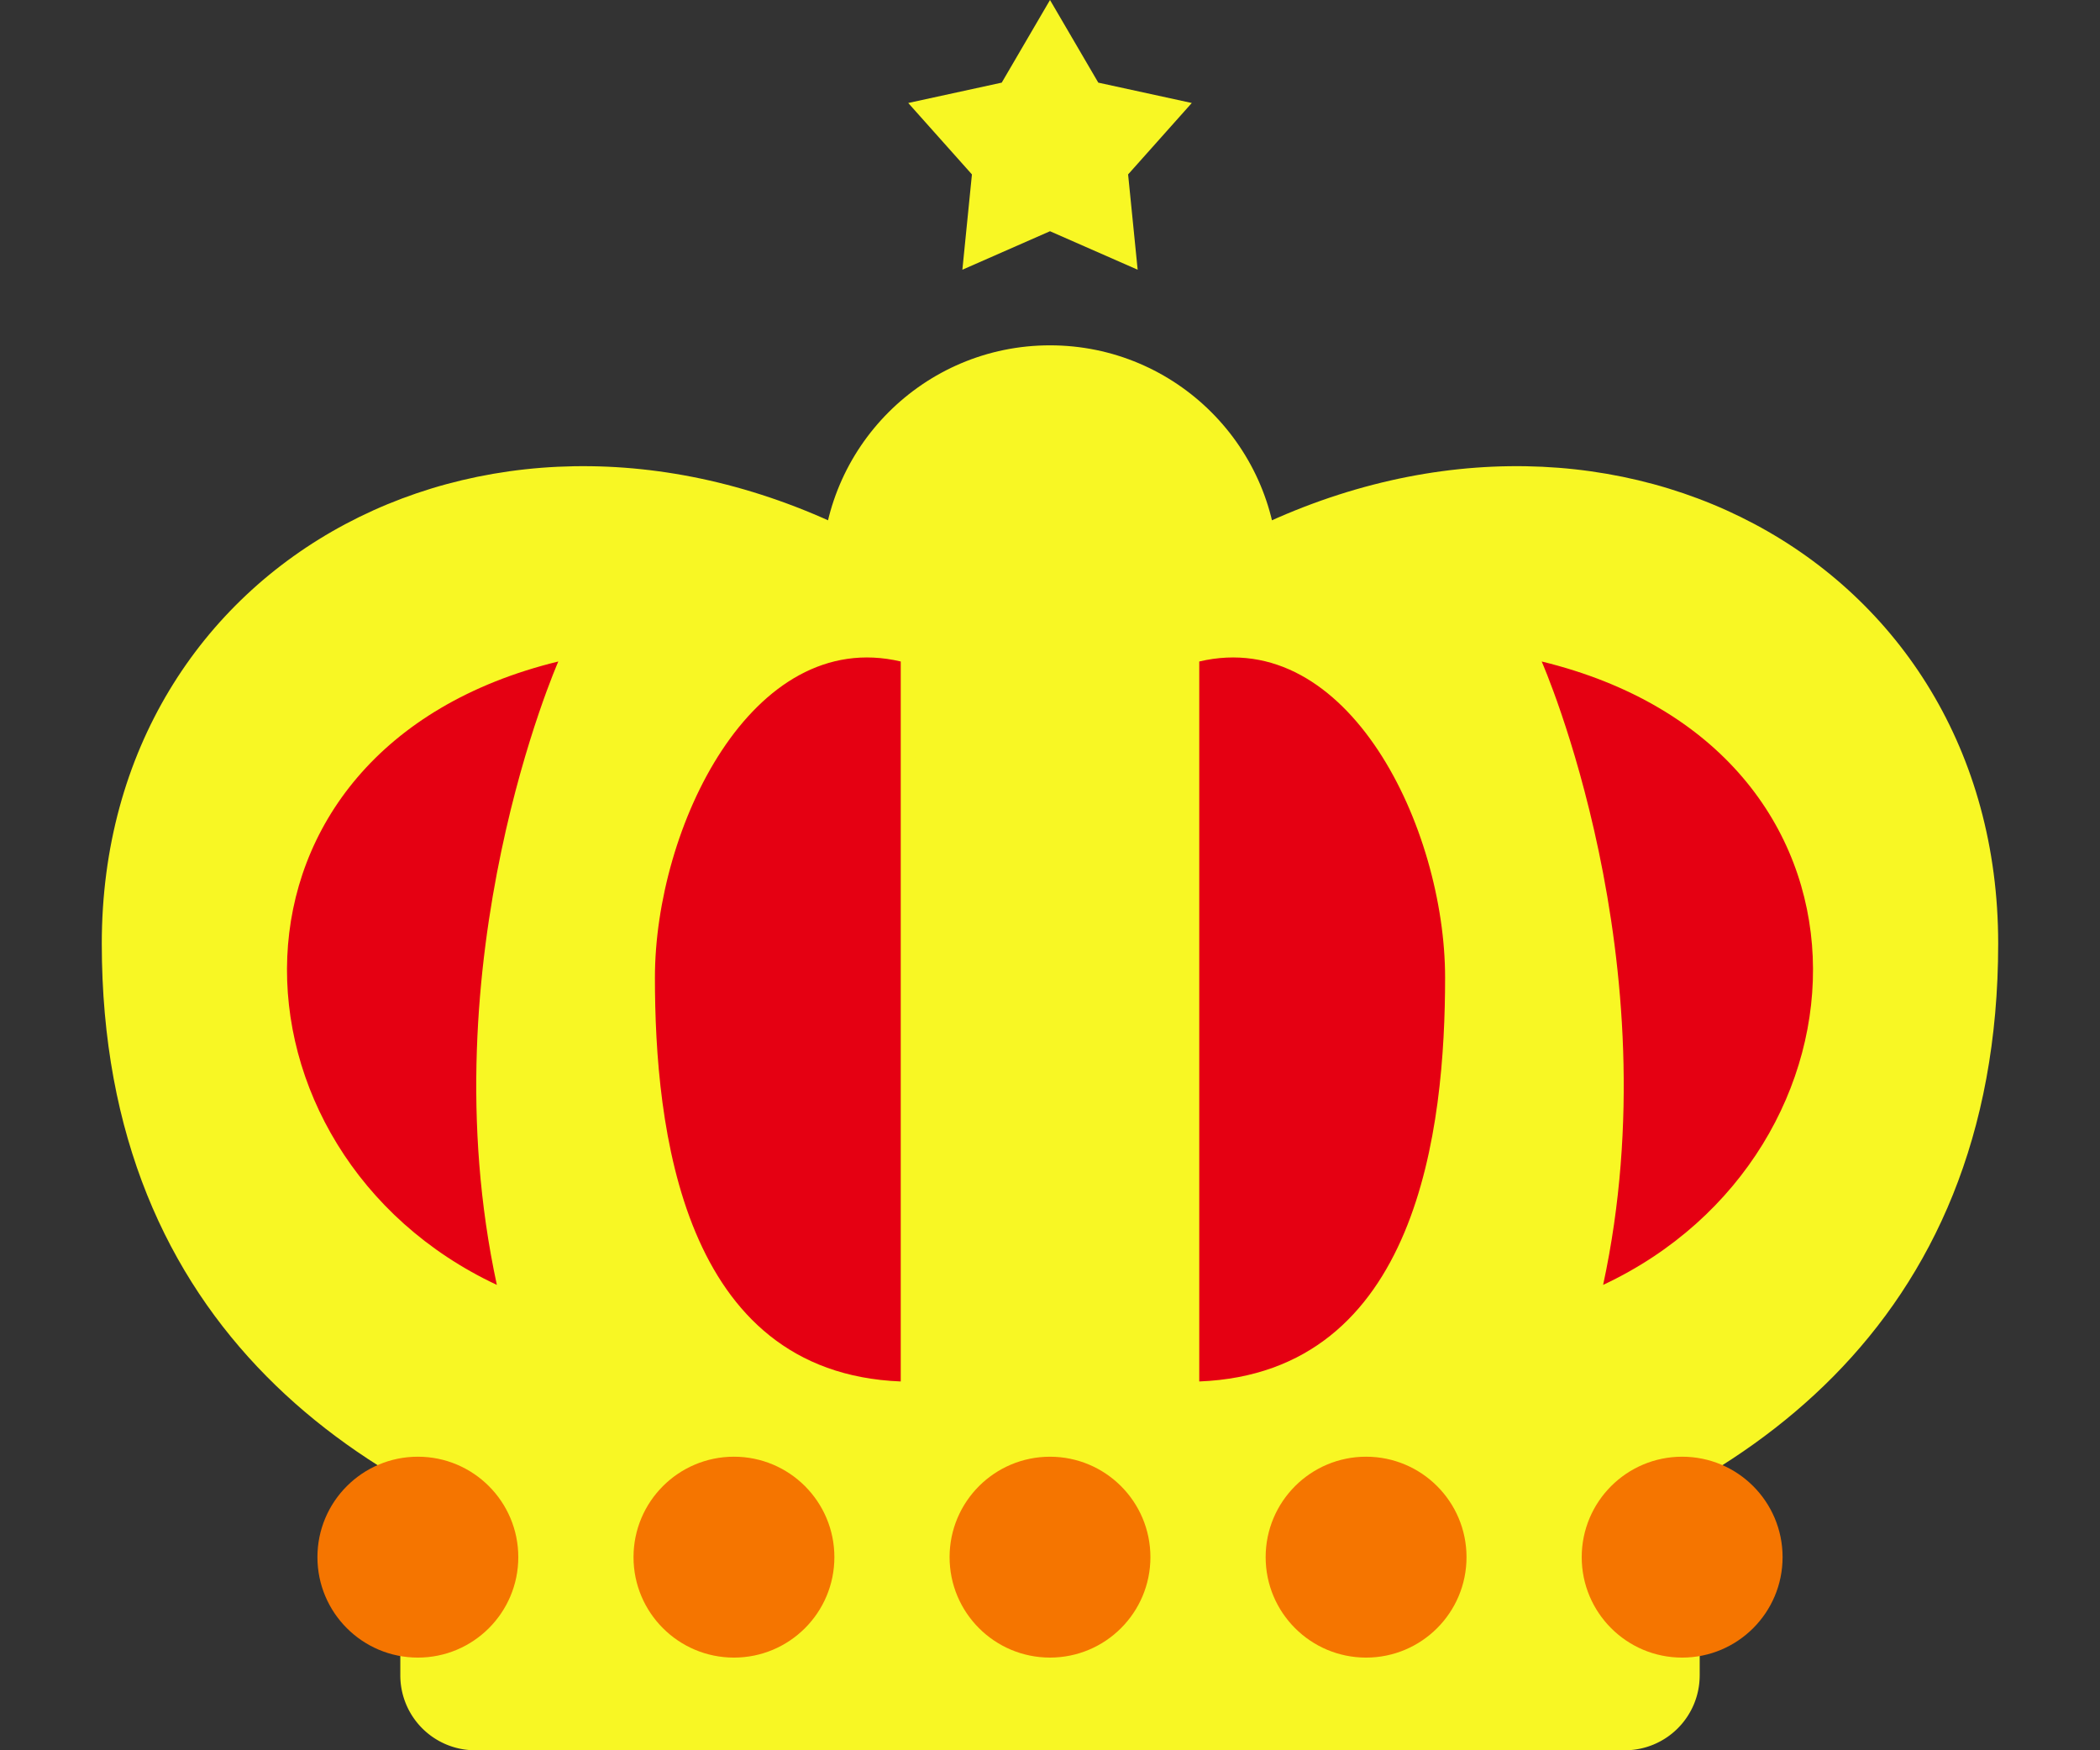
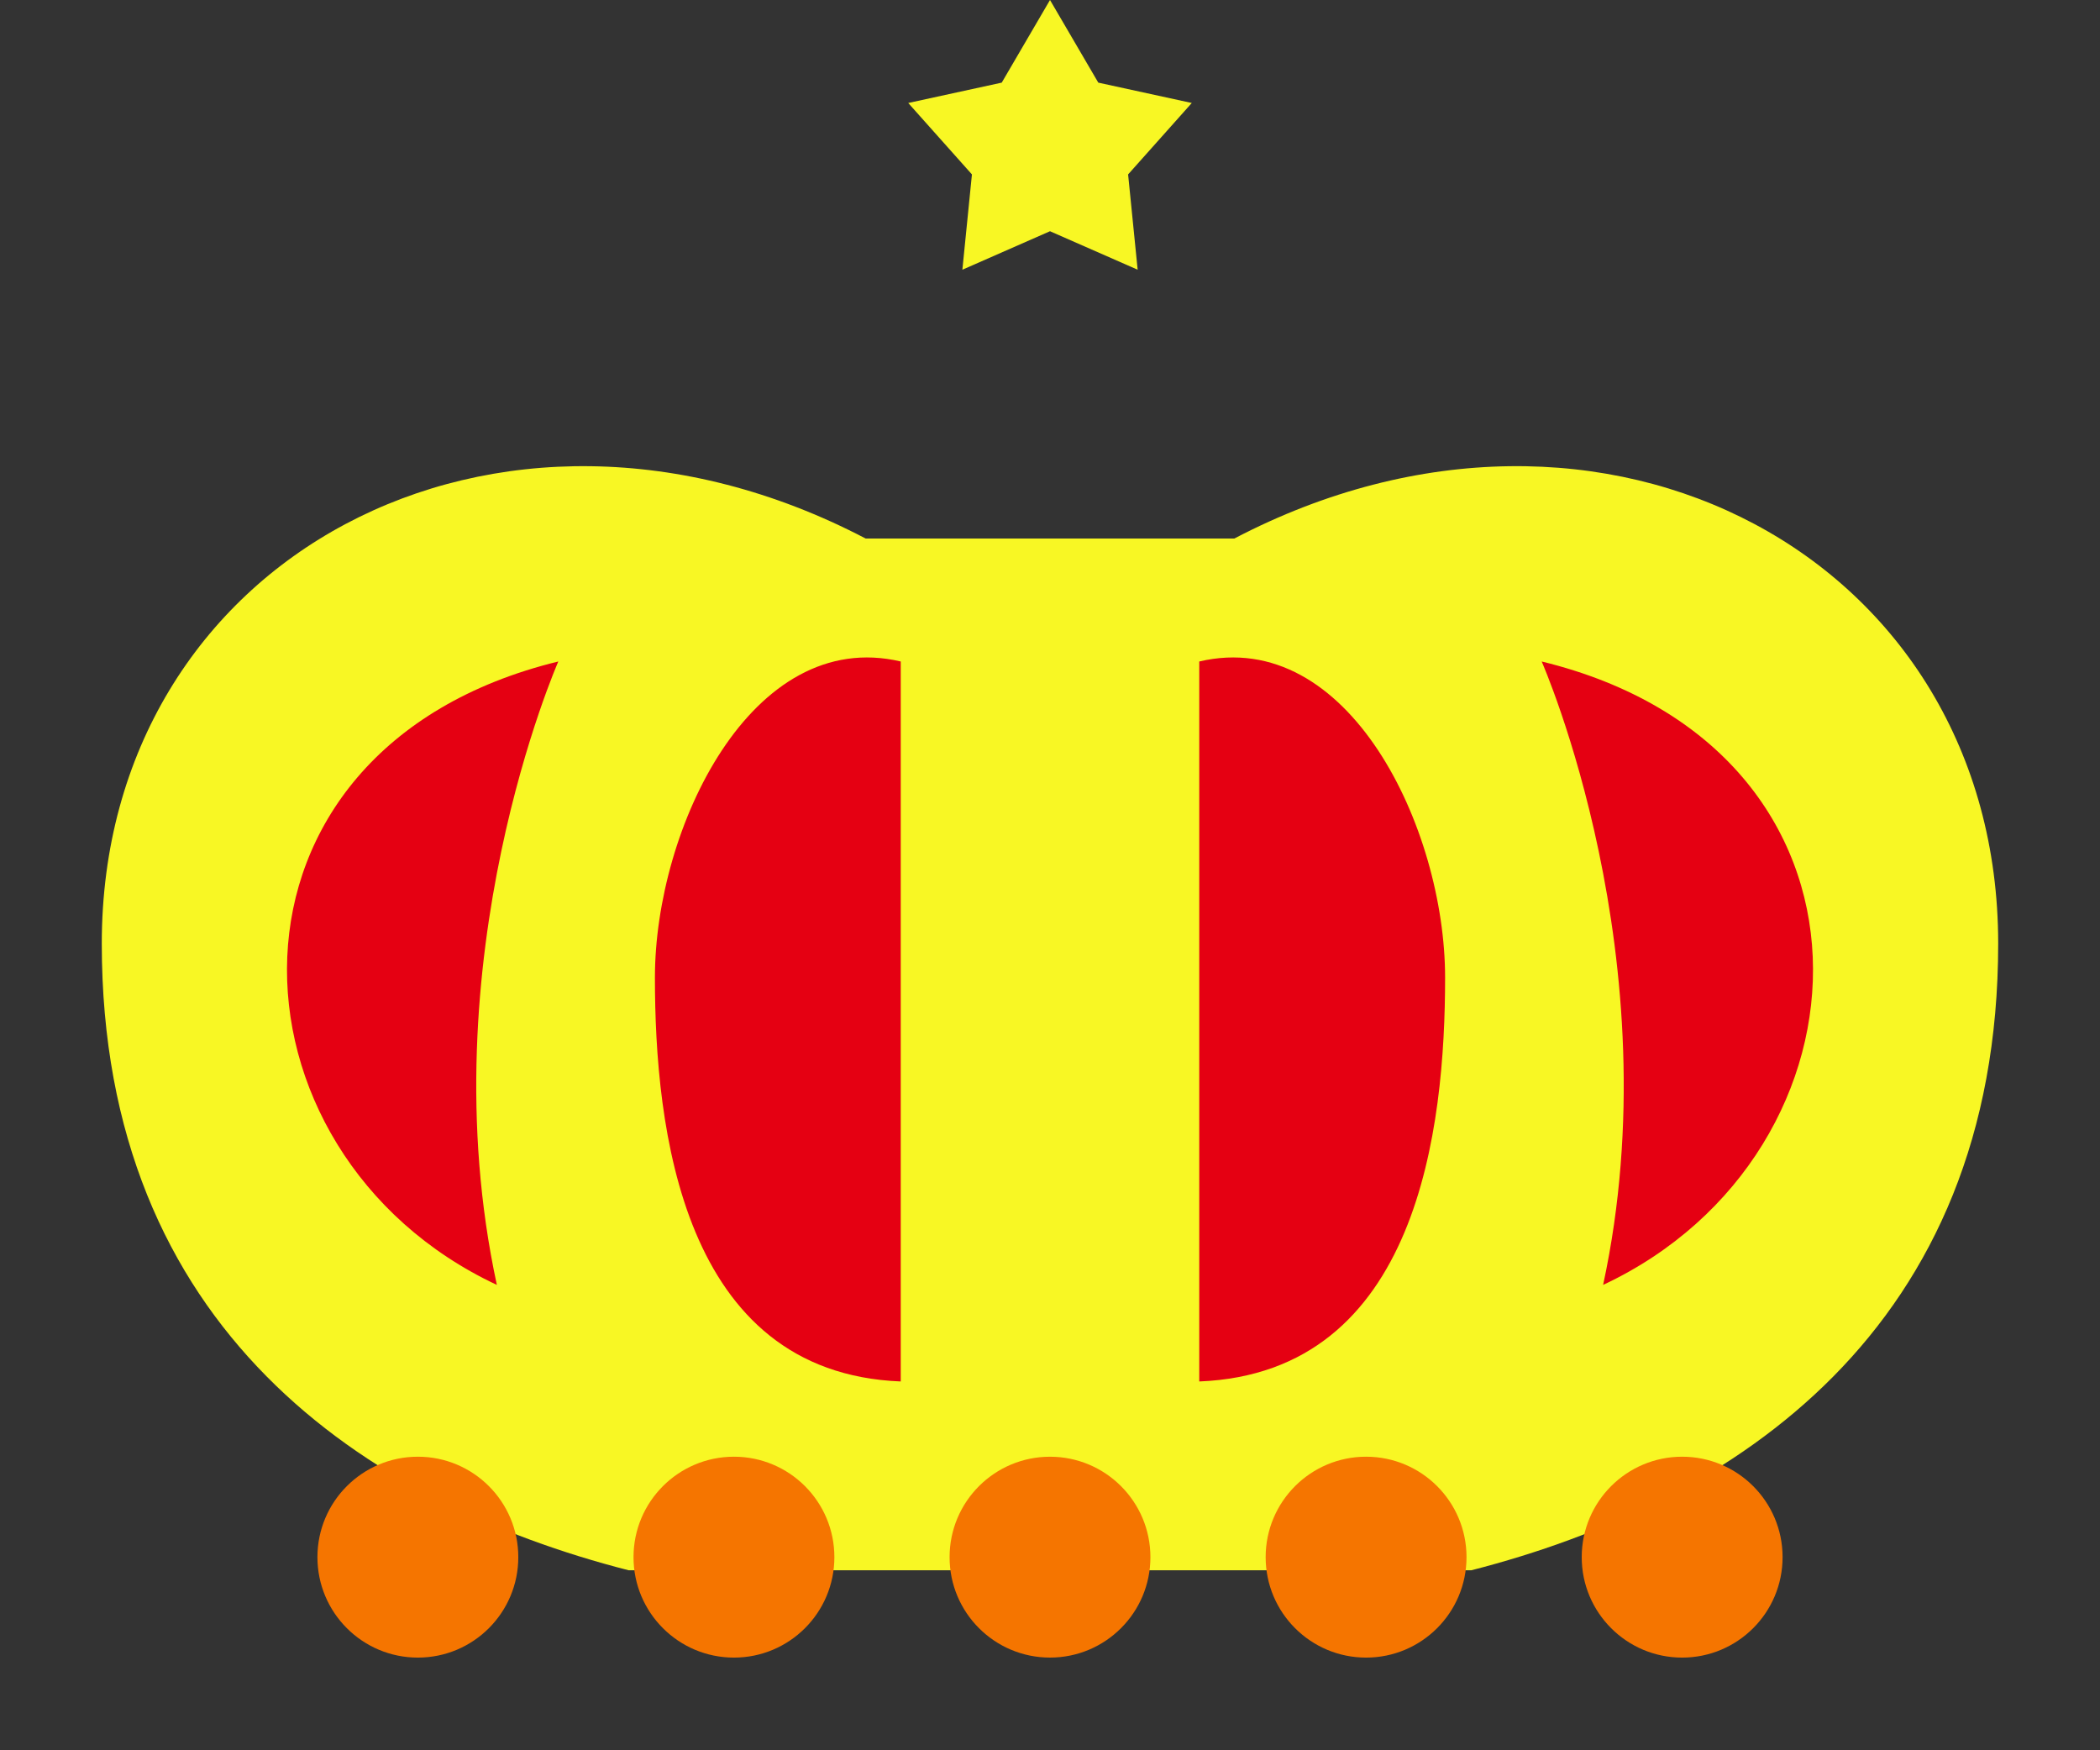
<svg xmlns="http://www.w3.org/2000/svg" width="120" height="100">
  <rect width="100%" height="100%" fill="#333333" stroke="none" />
-   <path fill="#F8F724" d="M97.125 95.733A4.28 4.28 0 0192.858 100H27.142a4.28 4.28 0 01-4.267-4.267v-20.56a4.28 4.28 0 014.267-4.267h65.717a4.28 4.28 0 014.267 4.267v20.56z" />
  <path fill="#F8F724" d="M35.918 89.715C20.868 85.859 5.816 75.942 5.816 53.908c0-22.038 22.576-34.156 43.648-23.141h21.071c21.07-11.016 43.647 1.103 43.647 23.141 0 22.034-15.05 31.951-30.102 35.807H35.918z" />
-   <path fill="#F8F724" d="M73.043 32.777c0 7.203-5.841 13.042-13.043 13.042-7.203 0-13.043-5.839-13.043-13.042 0-7.206 5.84-13.047 13.043-13.047 7.202 0 13.043 5.841 13.043 13.047z" />
  <circle fill="#F57500" cx="60" cy="88.966" r="5.738" />
  <circle fill="#F57500" cx="78.062" cy="88.966" r="5.739" />
  <circle fill="#F57500" cx="96.123" cy="88.966" r="5.739" />
  <circle fill="#F57500" cx="41.94" cy="88.966" r="5.739" />
  <circle fill="#F57500" cx="23.878" cy="88.966" r="5.739" />
  <path fill="#E50012" d="M51.471 37.793v41.135c-12.541-.496-14.047-14.543-14.047-23.074 0-8.53 5.518-20.068 14.047-18.061zM68.529 37.793v41.135c12.543-.496 14.048-14.543 14.048-23.074 0-8.53-5.518-20.068-14.048-18.061zM88.096 37.793s7.524 17.055 3.511 35.618c16.054-7.524 17.058-30.603-3.511-35.618zM31.904 37.793s-7.524 17.055-3.512 35.618c-16.052-7.524-17.056-30.603 3.512-35.618z" />
  <path fill="#F8F724" d="M60 0l2.759 4.721 5.343 1.163-3.639 4.081.546 5.445L60 13.211l-5.007 2.199.546-5.445-3.64-4.081 5.343-1.163z" />
</svg>